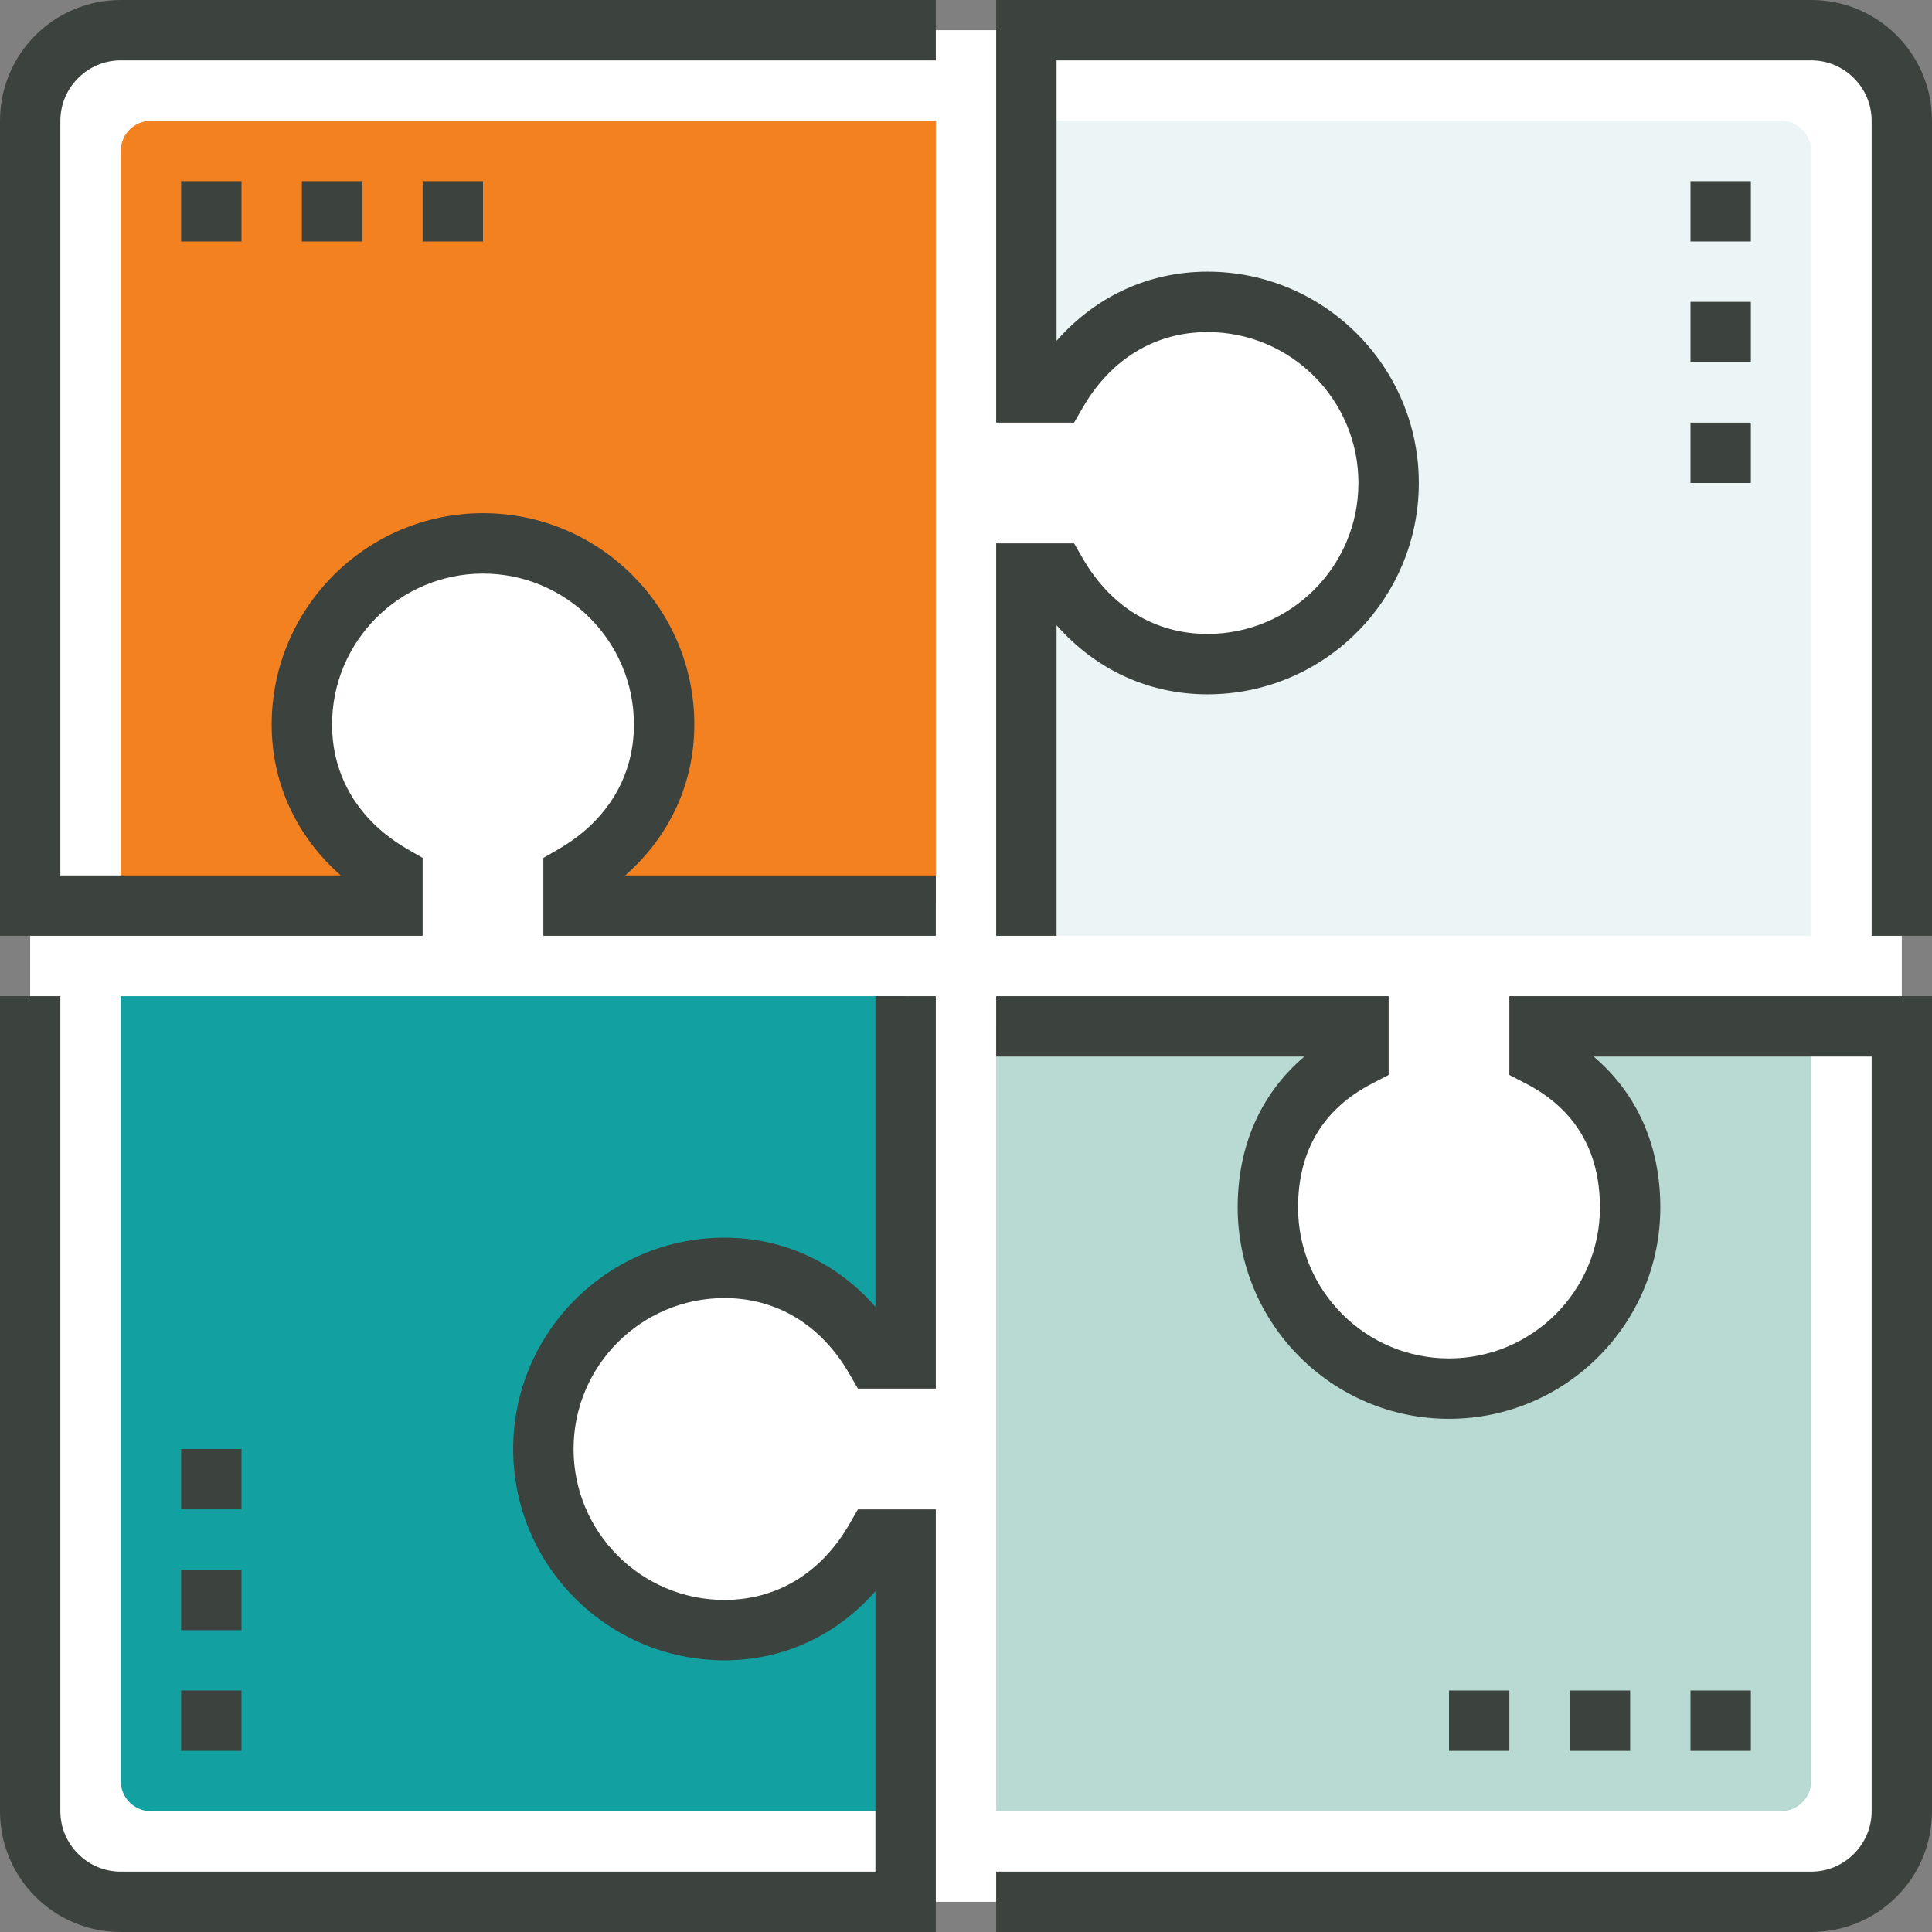
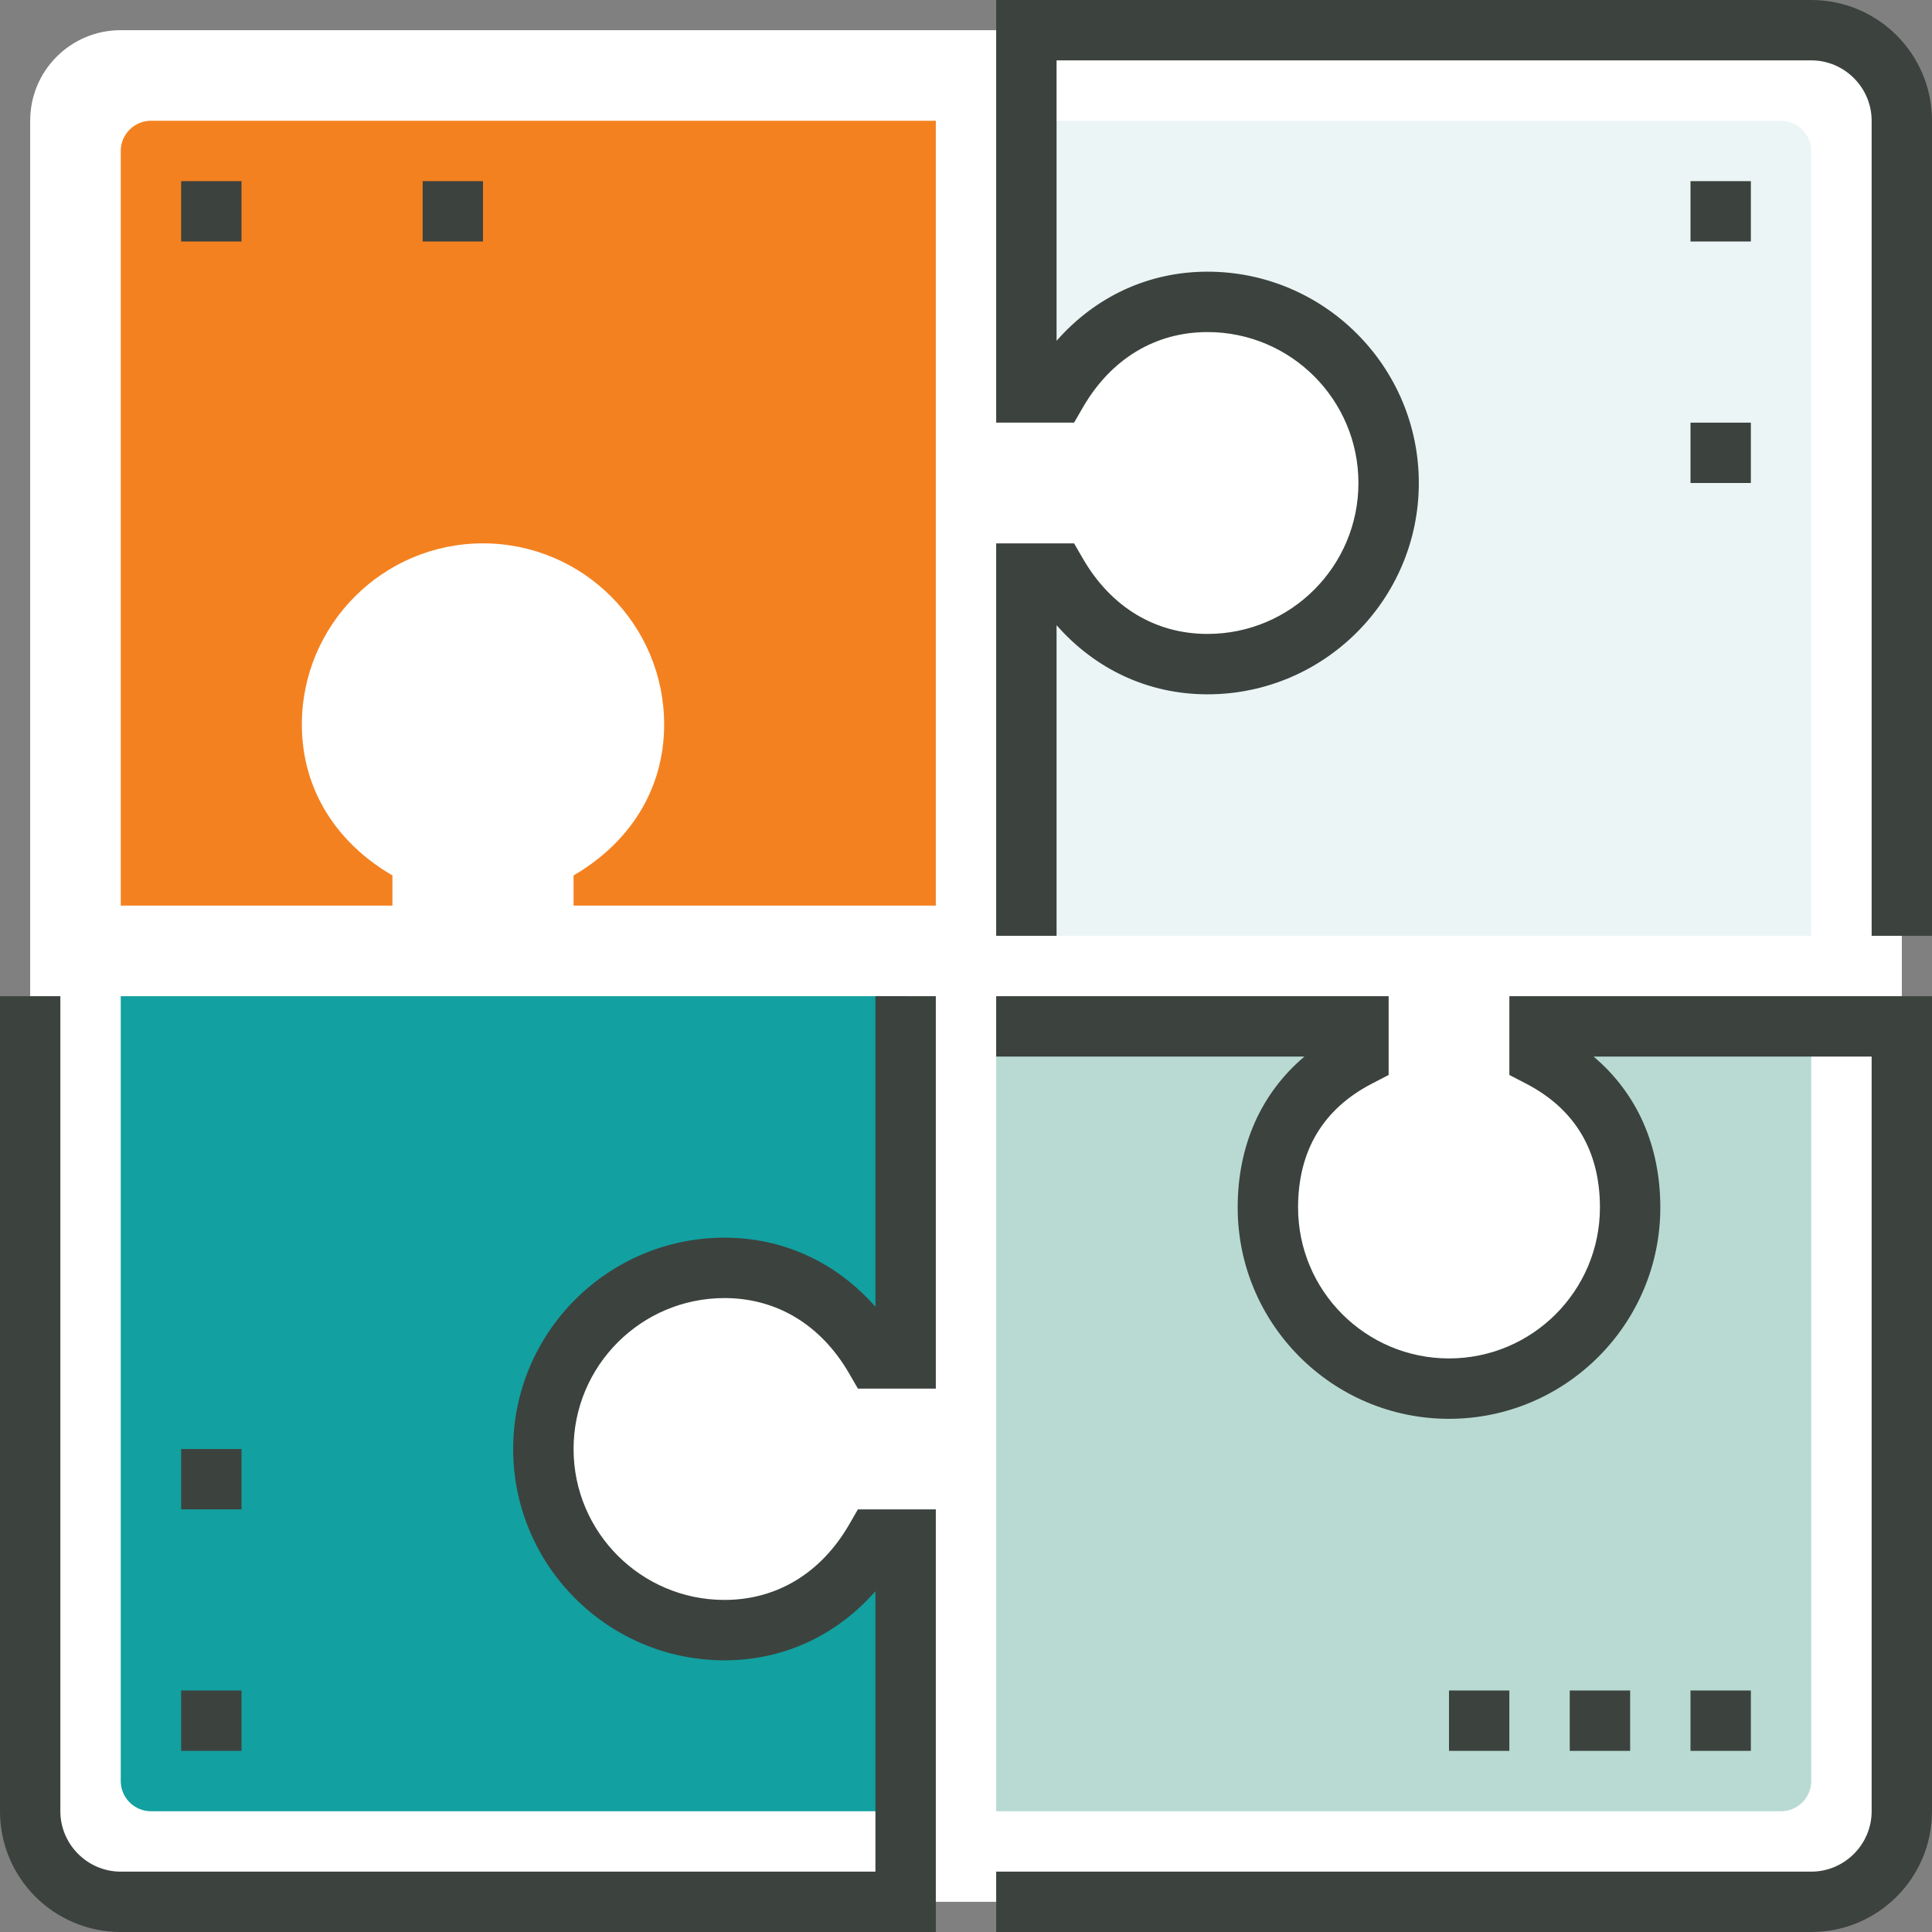
<svg xmlns="http://www.w3.org/2000/svg" width="50" height="50" viewBox="0 0 50 50" fill="none">
  <rect x="0" y="0" width="50" height="50" fill="#808080" stroke="none" />
  <path d="M46.875 49.219H3.125C1.828 49.219 0.781 48.172 0.781 46.875V3.125C0.781 1.828 1.828 0.781 3.125 0.781H46.875C48.172 0.781 49.219 1.828 49.219 3.125V46.875C49.219 48.172 48.172 49.219 46.875 49.219Z" fill="white" />
  <path d="M10.156 22.656C8.758 21.844 7.812 20.484 7.812 18.75C7.812 16.164 9.914 14.062 12.5 14.062C15.086 14.062 17.188 16.164 17.188 18.75C17.188 20.484 16.242 21.844 14.844 22.656V23.438H24.219V3.125H3.906C3.477 3.125 3.125 3.477 3.125 3.906V23.438H10.156V22.656Z" fill="#F48120" />
  <path d="M39.844 27.344C41.242 28.156 42.188 29.516 42.188 31.25C42.188 33.836 40.086 35.938 37.5 35.938C34.914 35.938 32.812 33.836 32.812 31.25C32.812 29.516 33.758 28.156 35.156 27.344V26.562H25.781V46.875H46.094C46.523 46.875 46.875 46.523 46.875 46.094V26.562H39.844V27.344Z" fill="#B8DAD2" />
  <path d="M27.344 10.156C28.156 8.758 29.516 7.812 31.25 7.812C33.836 7.812 35.938 9.914 35.938 12.5C35.938 15.086 33.836 17.188 31.25 17.188C29.516 17.188 28.156 16.242 27.344 14.844H26.562V24.219H46.875V3.906C46.875 3.477 46.523 3.125 46.094 3.125H26.562V10.156H27.344Z" fill="#ECF5F5" />
  <path d="M22.656 39.844C21.844 41.242 20.484 42.188 18.75 42.188C16.164 42.188 14.062 40.086 14.062 37.5C14.062 34.914 16.164 32.812 18.75 32.812C20.484 32.812 21.844 33.758 22.656 35.156H23.438V25.781H3.125V46.094C3.125 46.523 3.477 46.875 3.906 46.875H23.438V39.844H22.656Z" fill="#12A0A0" />
-   <path d="M24.219 24.219H14.062V22.203L14.453 21.977C15.711 21.25 16.406 20.102 16.406 18.75C16.406 16.594 14.656 14.844 12.5 14.844C10.344 14.844 8.594 16.594 8.594 18.75C8.594 20.102 9.289 21.25 10.547 21.977L10.938 22.203V24.219H0V3.125C0 1.398 1.398 0 3.125 0H24.219V1.562H3.125C2.266 1.562 1.562 2.266 1.562 3.125V22.656H8.82C7.672 21.648 7.031 20.273 7.031 18.75C7.031 15.734 9.484 13.281 12.5 13.281C15.516 13.281 17.969 15.734 17.969 18.75C17.969 20.273 17.328 21.648 16.18 22.656H24.219V24.219Z" fill="#3C423E" />
  <path d="M24.219 50H3.125C1.398 50 0 48.602 0 46.875V25.781H1.562V46.875C1.562 47.734 2.266 48.438 3.125 48.438H22.656V41.18C21.648 42.328 20.273 42.969 18.75 42.969C15.734 42.969 13.281 40.516 13.281 37.5C13.281 34.484 15.734 32.031 18.75 32.031C20.273 32.031 21.648 32.672 22.656 33.82V25.781H24.219V35.938H22.203L21.977 35.547C21.25 34.289 20.102 33.594 18.75 33.594C16.594 33.594 14.844 35.344 14.844 37.5C14.844 39.656 16.594 41.406 18.75 41.406C20.102 41.406 21.25 40.711 21.977 39.453L22.203 39.062H24.219V50Z" fill="#3C423E" />
  <path d="M46.875 50H25.781V48.438H46.875C47.734 48.438 48.438 47.734 48.438 46.875V27.344H41.242C42.367 28.297 42.969 29.648 42.969 31.25C42.969 34.266 40.516 36.719 37.5 36.719C34.484 36.719 32.031 34.266 32.031 31.25C32.031 29.648 32.633 28.297 33.758 27.344H25.781V25.781H35.938V27.82L35.516 28.039C34.242 28.695 33.594 29.781 33.594 31.25C33.594 33.406 35.344 35.156 37.5 35.156C39.656 35.156 41.406 33.406 41.406 31.25C41.406 29.781 40.758 28.695 39.484 28.039L39.062 27.82V25.781H50V46.875C50 48.602 48.602 50 46.875 50Z" fill="#3C423E" />
  <path d="M50 24.219H48.438V3.125C48.438 2.266 47.734 1.562 46.875 1.562H27.344V8.82C28.352 7.672 29.727 7.031 31.25 7.031C34.266 7.031 36.719 9.484 36.719 12.5C36.719 15.516 34.266 17.969 31.25 17.969C29.727 17.969 28.352 17.328 27.344 16.18V24.219H25.781V14.062H27.797L28.023 14.453C28.75 15.711 29.898 16.406 31.25 16.406C33.406 16.406 35.156 14.656 35.156 12.5C35.156 10.344 33.406 8.594 31.25 8.594C29.898 8.594 28.75 9.289 28.023 10.547L27.797 10.938H25.781V0H46.875C48.602 0 50 1.398 50 3.125V24.219Z" fill="#3C423E" />
  <path d="M12.5 4.688H10.938V6.25H12.5V4.688Z" fill="#3C423E" />
-   <path d="M9.375 4.688H7.812V6.25H9.375V4.688Z" fill="#3C423E" />
  <path d="M6.25 4.688H4.688V6.25H6.25V4.688Z" fill="#3C423E" />
  <path d="M45.312 43.75H43.75V45.312H45.312V43.75Z" fill="#3C423E" />
  <path d="M42.188 43.75H40.625V45.312H42.188V43.75Z" fill="#3C423E" />
  <path d="M39.062 43.75H37.5V45.312H39.062V43.75Z" fill="#3C423E" />
  <path d="M6.25 37.5H4.688V39.062H6.25V37.5Z" fill="#3C423E" />
-   <path d="M6.25 40.625H4.688V42.188H6.25V40.625Z" fill="#3C423E" />
  <path d="M6.25 43.75H4.688V45.312H6.25V43.75Z" fill="#3C423E" />
  <path d="M45.312 4.688H43.75V6.25H45.312V4.688Z" fill="#3C423E" />
-   <path d="M45.312 7.812H43.75V9.375H45.312V7.812Z" fill="#3C423E" />
  <path d="M45.312 10.938H43.75V12.5H45.312V10.938Z" fill="#3C423E" />
</svg>